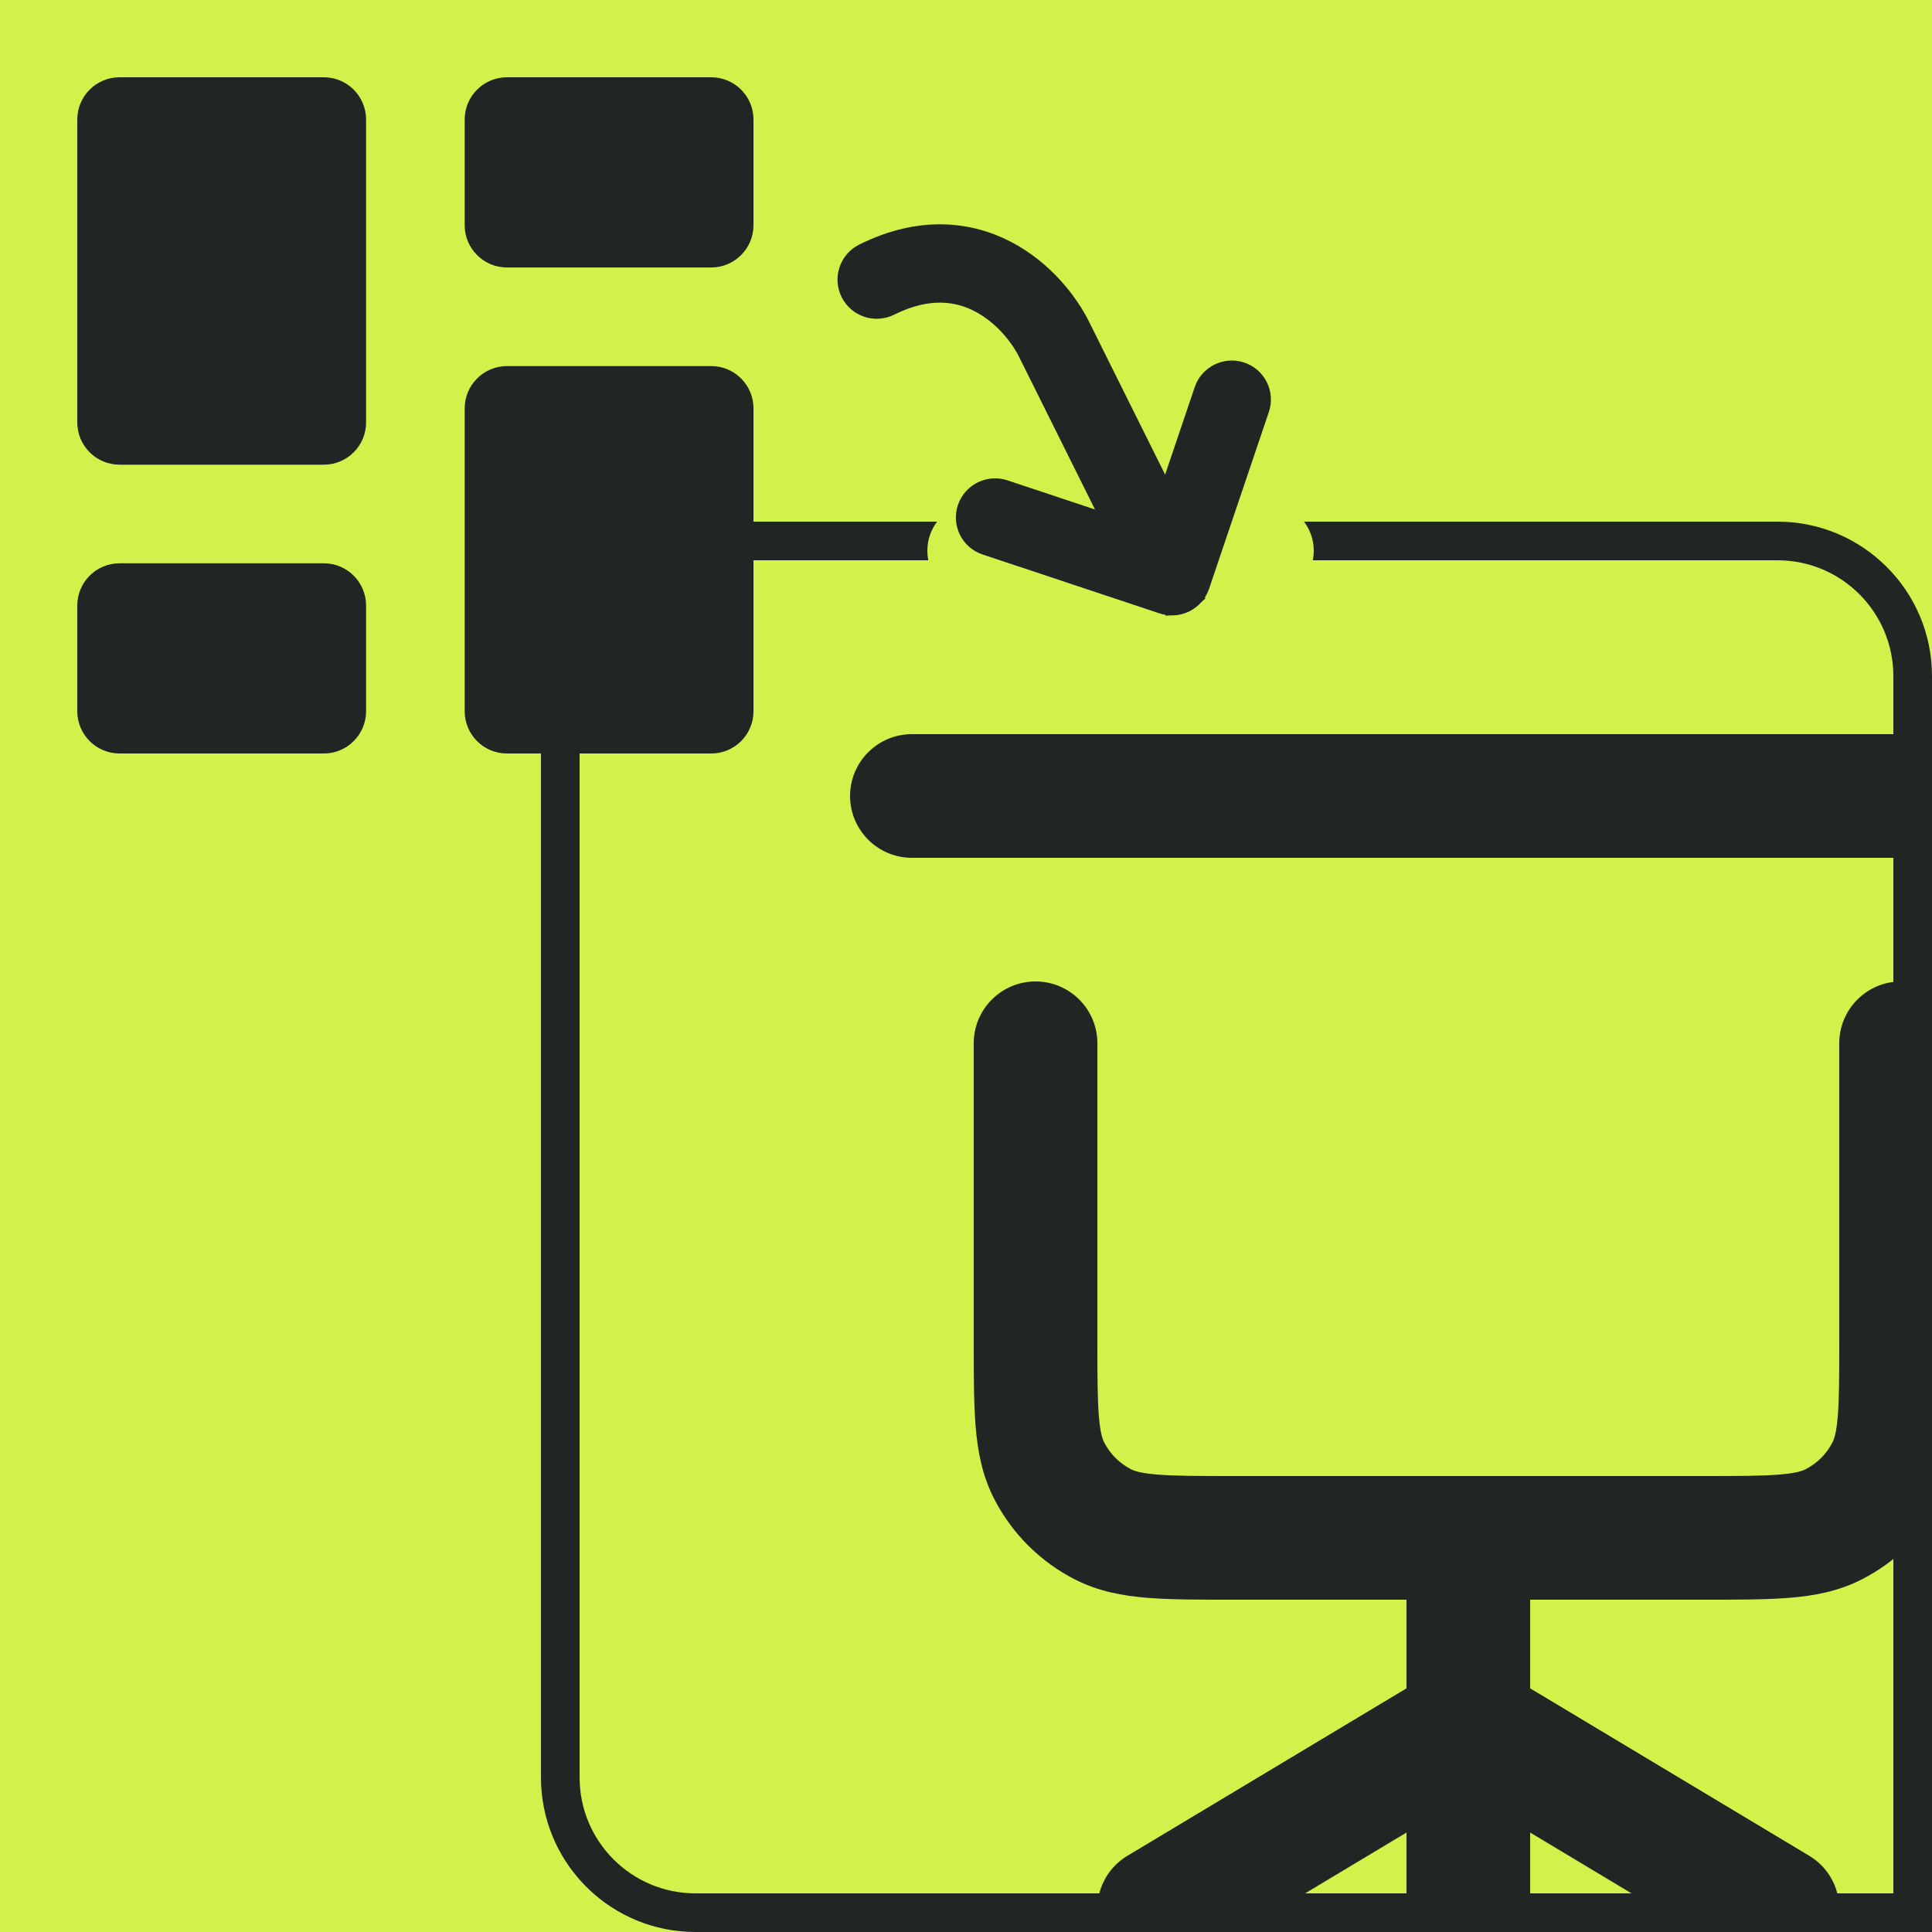
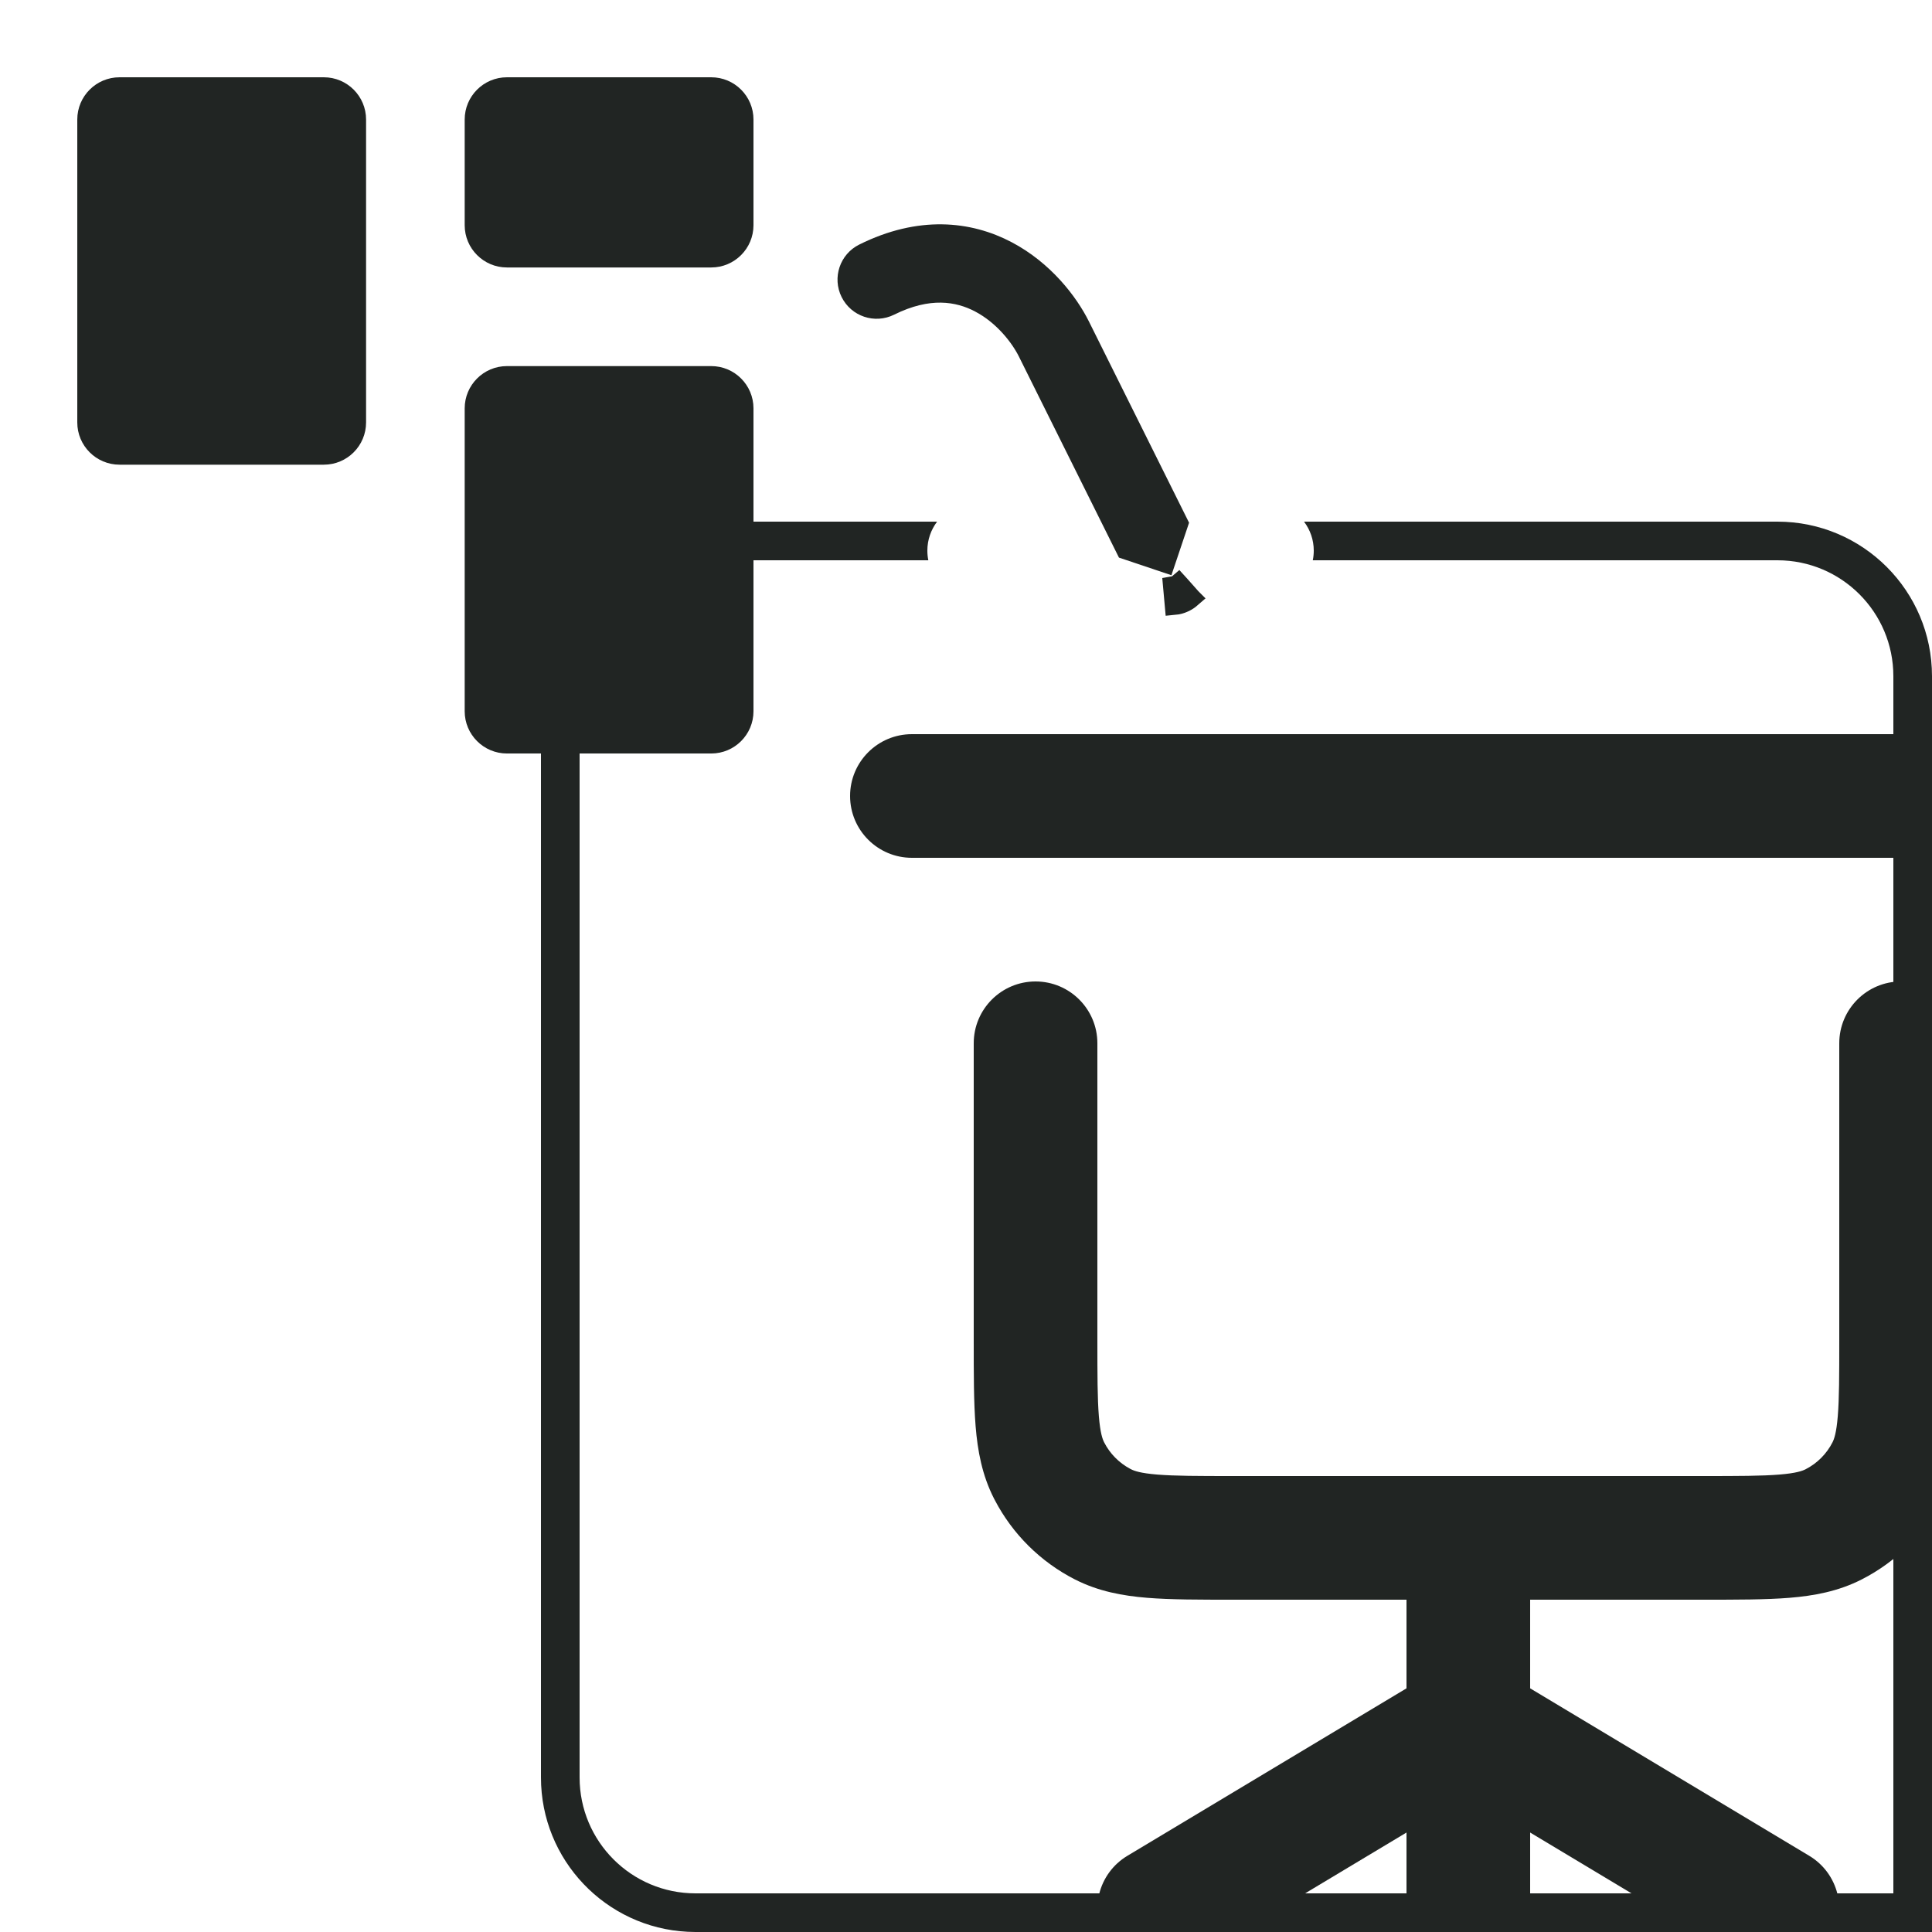
<svg xmlns="http://www.w3.org/2000/svg" width="100" height="100" viewBox="0 0 100 100" fill="none">
  <g clip-path="url(#clip0_164_541)">
-     <rect width="100" height="100" fill="#D1F24A" />
-     <path d="M62.311 20.201C62.58 19.404 63.444 18.974 64.242 19.239C65.041 19.506 65.471 20.369 65.201 21.167L62.108 30.314C61.839 31.11 60.975 31.54 60.177 31.275L51.016 28.226C50.216 27.96 49.787 27.097 50.056 26.298C50.326 25.502 51.19 25.072 51.988 25.337L59.704 27.905L62.311 20.201Z" fill="#212523" stroke="#212523" />
    <path d="M44.696 13.107C47.593 11.666 50.151 11.936 52.134 12.981C54.032 13.982 55.303 15.631 55.919 16.871L61.006 27.093L60.478 28.665L60.318 29.14L58.272 28.453L53.186 18.232C52.786 17.429 51.92 16.321 50.71 15.683C49.584 15.089 48.062 14.842 46.056 15.84C45.301 16.215 44.385 15.908 44.01 15.153C43.634 14.399 43.941 13.482 44.696 13.107Z" fill="#212523" stroke="#212523" />
    <path d="M60.698 30.332L60.79 30.316C60.794 30.315 60.797 30.313 60.801 30.311C60.827 30.304 60.852 30.294 60.877 30.282C60.894 30.274 60.91 30.265 60.926 30.256C60.929 30.254 60.932 30.252 60.935 30.25C60.958 30.235 60.98 30.218 61.001 30.2L61.011 30.211L61.334 30.573L61.662 30.943L61.667 30.948C61.619 30.99 61.567 31.027 61.515 31.064C61.511 31.067 61.507 31.07 61.502 31.073C61.449 31.109 61.394 31.141 61.337 31.169C61.335 31.17 61.333 31.172 61.331 31.174C61.322 31.178 61.313 31.18 61.305 31.184C61.281 31.195 61.258 31.206 61.234 31.216C61.211 31.226 61.189 31.235 61.166 31.243C61.144 31.251 61.121 31.258 61.099 31.265C61.082 31.27 61.065 31.276 61.047 31.281C61.021 31.288 60.995 31.294 60.969 31.299C60.951 31.303 60.934 31.307 60.916 31.31C60.873 31.318 60.831 31.324 60.788 31.328L60.698 30.332Z" fill="#212523" stroke="#212523" />
    <path d="M92 27C96.418 27 100 30.582 100 35V100H36L35.588 99.989C31.361 99.775 28 96.28 28 92V35C28 30.582 31.582 27 36 27H48.504C48.189 27.418 48 27.936 48 28.5C48 28.671 48.017 28.838 48.05 29H36C32.686 29 30 31.686 30 35V92C30 95.314 32.686 98 36 98H98V35C98 31.686 95.314 29 92 29H67.95C67.983 28.838 68 28.671 68 28.5C68 27.936 67.811 27.418 67.496 27H92Z" fill="#212523" />
    <path d="M24.052 6.187C24.052 4.979 25.032 4 26.24 4H36.812C38.021 4 39 4.979 39 6.187V11.656C39 12.864 38.021 13.844 36.812 13.844H26.24C25.032 13.844 24.052 12.864 24.052 11.656V6.187Z" fill="#212523" />
    <path d="M24.052 21.137C24.052 19.929 25.032 18.949 26.24 18.949H36.812C38.021 18.949 39 19.929 39 21.137V36.814C39 38.022 38.021 39.001 36.812 39.001H26.24C25.032 39.001 24.052 38.022 24.052 36.814V21.137Z" fill="#212523" />
    <path d="M18.948 6.187C18.948 4.979 17.969 4 16.761 4H6.188C4.98 4 4 4.979 4 6.187V21.864C4 23.073 4.98 24.052 6.188 24.052H16.761C17.969 24.052 18.948 23.073 18.948 21.864V6.187Z" fill="#212523" />
-     <path d="M4 31.344C4 30.136 4.98 29.156 6.188 29.156H16.761C17.969 29.156 18.948 30.136 18.948 31.344V36.812C18.948 38.021 17.969 39 16.761 39H6.188C4.98 39 4 38.021 4 36.812V31.344Z" fill="#212523" />
    <path d="M72.8 98.8V94.851L61.646 101.544C60.131 102.453 58.165 101.961 57.256 100.446C56.347 98.93 56.838 96.965 58.354 96.056L72.8 87.388V82.8H63.84C62.101 82.8 60.604 82.802 59.376 82.702C58.111 82.599 56.853 82.37 55.642 81.753V81.754C53.864 80.847 52.413 79.41 51.49 77.642L51.446 77.558C50.829 76.347 50.601 75.089 50.498 73.824C50.398 72.596 50.4 71.099 50.4 69.36V54C50.4 52.233 51.833 50.8 53.6 50.8C55.367 50.8 56.8 52.233 56.8 54V69.36C56.8 71.205 56.803 72.396 56.877 73.303C56.948 74.172 57.068 74.494 57.149 74.652V74.653C57.446 75.236 57.915 75.713 58.491 76.022L58.547 76.051L58.547 76.051C58.706 76.132 59.028 76.252 59.897 76.323C60.804 76.397 61.995 76.4 63.84 76.4H88.16C90.005 76.4 91.196 76.397 92.103 76.323C92.972 76.252 93.295 76.132 93.453 76.051L93.453 76.051C94.055 75.744 94.544 75.255 94.851 74.653L94.851 74.652C94.932 74.494 95.052 74.172 95.123 73.303C95.198 72.396 95.2 71.205 95.2 69.36V54C95.2 52.233 96.633 50.8 98.4 50.8C100.167 50.8 101.6 52.233 101.6 54V69.36C101.6 71.099 101.602 72.596 101.502 73.824C101.399 75.089 101.171 76.347 100.554 77.558L100.554 77.558C99.633 79.364 98.165 80.833 96.358 81.753L96.358 81.753C95.147 82.37 93.889 82.599 92.624 82.702C91.396 82.802 89.899 82.8 88.16 82.8H79.2V87.388L93.646 96.056C95.162 96.965 95.653 98.93 94.744 100.446C93.835 101.961 91.869 102.453 90.354 101.544L79.2 94.851V98.8C79.2 100.567 77.767 102 76 102C74.233 102 72.8 100.567 72.8 98.8ZM104.8 38C106.567 38 108 39.433 108 41.2C108 42.967 106.567 44.4 104.8 44.4H47.2C45.433 44.4 44 42.967 44 41.2C44 39.433 45.433 38 47.2 38H104.8Z" fill="#212523" />
  </g>
  <defs>
    <clipPath id="clip0_164_541">
      <rect width="100" height="100" fill="white" />
    </clipPath>
  </defs>
</svg>